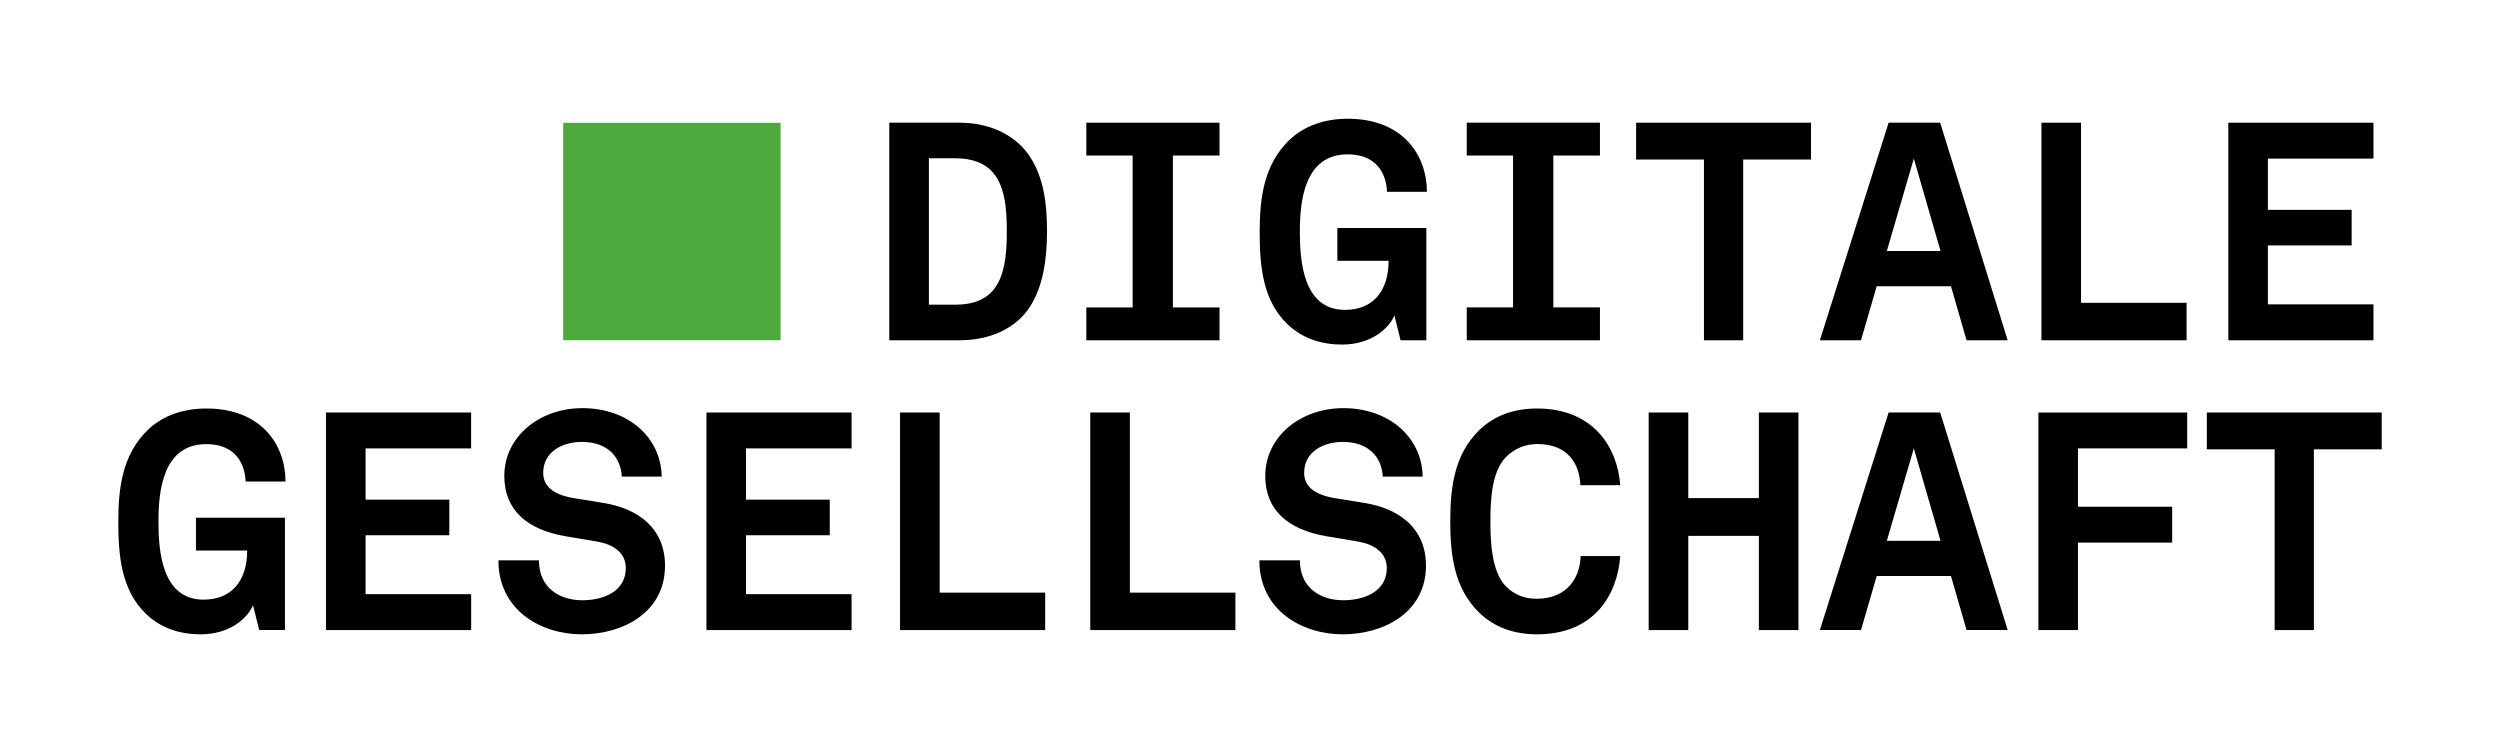
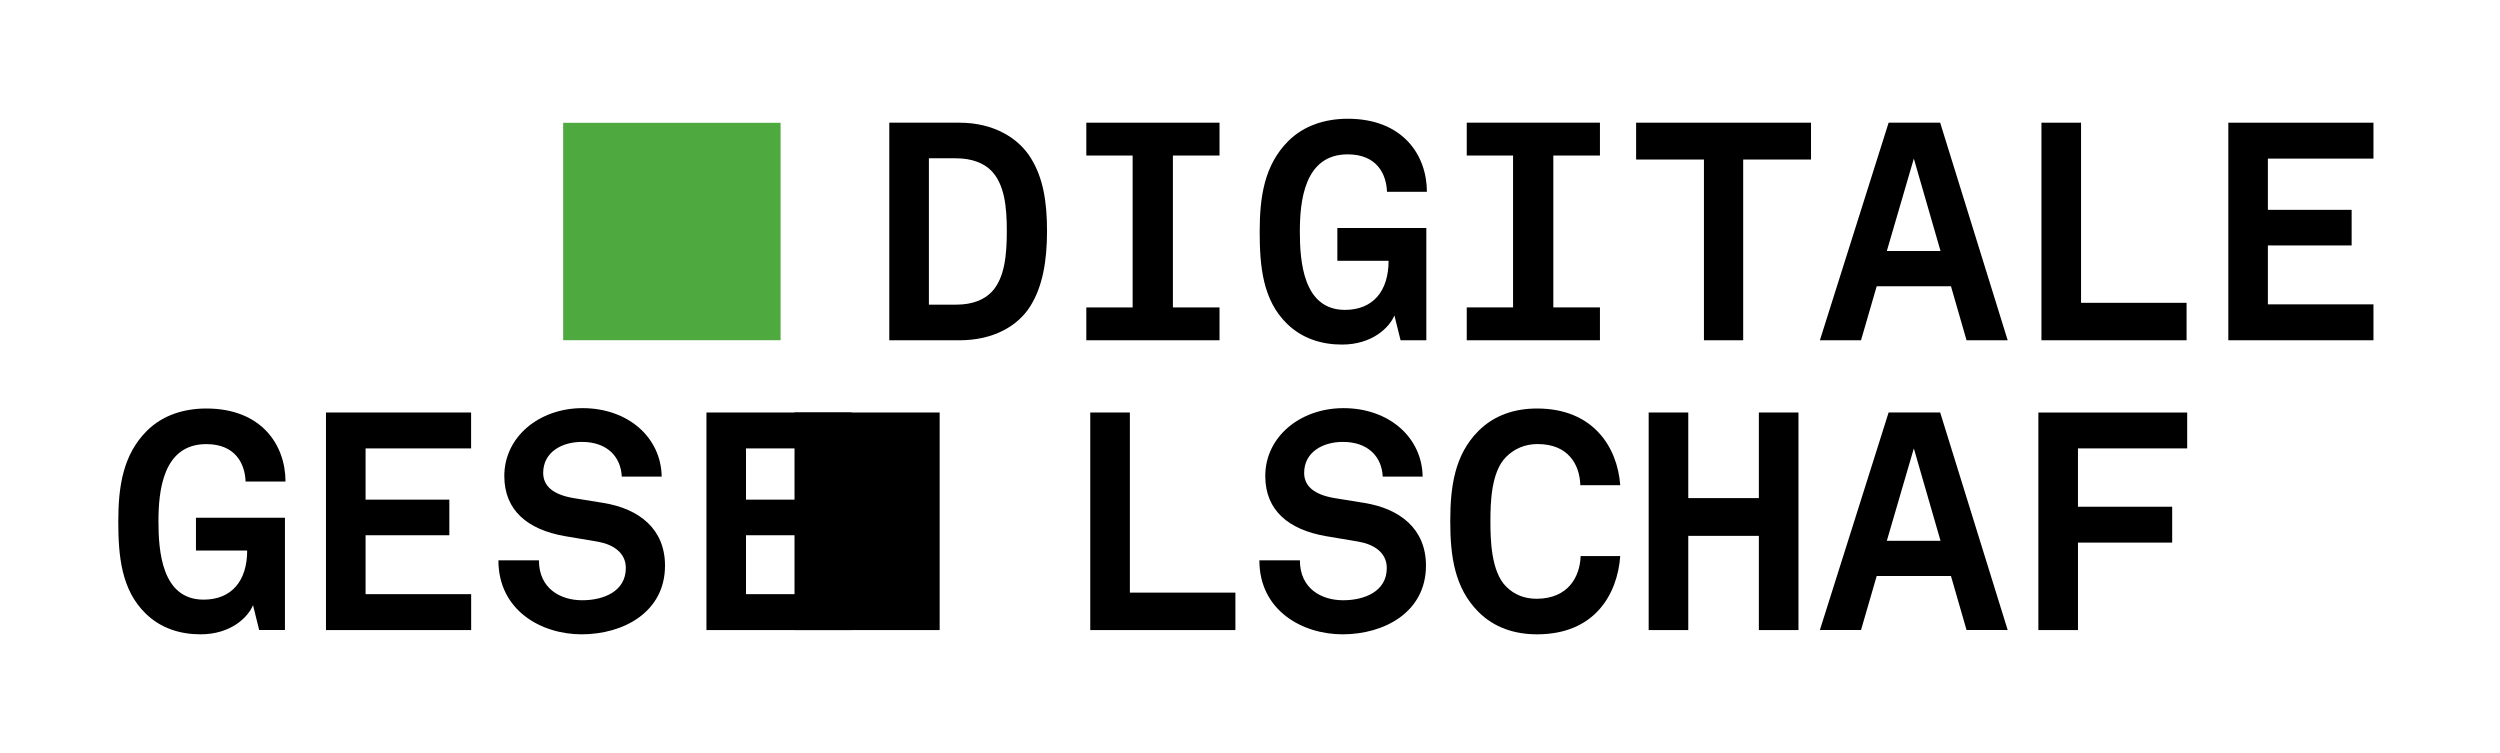
<svg xmlns="http://www.w3.org/2000/svg" version="1.1" id="Ebene_1" x="0px" y="0px" viewBox="0 0 488 147" style="enable-background:new 0 0 488 147;" xml:space="preserve">
  <style type="text/css">
	.st0{fill:#4EA93F;}
	.st1{clip-path:url(#SVGID_00000093873025761027085620000001600701641372537755_);}
	.st2{fill:none;stroke:#000000;stroke-width:2;stroke-miterlimit:10;}
	.st3{fill:none;stroke:#FFFFFF;stroke-width:0.972;stroke-miterlimit:10;}
	.st4{fill:none;stroke:#FFFFFF;stroke-width:0.706;stroke-miterlimit:10;}
	.st5{fill:#FFFFFF;}
	.st6{fill:none;stroke:#FFFFFF;stroke-width:2.753;stroke-miterlimit:10;}
	.st7{fill:none;stroke:#FFFFFF;stroke-width:2.001;stroke-miterlimit:10;}
	.st8{fill:none;stroke:#000000;stroke-width:2.753;stroke-miterlimit:10;}
	.st9{fill:none;stroke:#000000;stroke-width:2.001;stroke-miterlimit:10;}
	.st10{clip-path:url(#SVGID_00000157270177168228040680000001909015802809242756_);}
	.st11{clip-path:url(#SVGID_00000116219559427194623220000012196182935337545376_);}
	.st12{fill:none;stroke:#000000;stroke-width:2.015;stroke-miterlimit:10;}
	.st13{clip-path:url(#SVGID_00000092416636049539362520000002871534082906643874_);}
	.st14{clip-path:url(#SVGID_00000173153524809419805070000004184651818728624573_);}
	.st15{fill:none;stroke:#000000;stroke-width:1.118;stroke-miterlimit:10;}
	.st16{clip-path:url(#SVGID_00000099658836459431255420000012159774398690828965_);}
	.st17{fill:none;stroke:#000000;stroke-width:1.716;stroke-miterlimit:10;}
	.st18{clip-path:url(#SVGID_00000126310080759192789310000013984153979652558747_);}
	.st19{clip-path:url(#SVGID_00000103980683089323856610000010630280730841485994_);}
	.st20{fill:none;stroke:#000000;stroke-width:0.982;stroke-miterlimit:10;}
	.st21{clip-path:url(#SVGID_00000177444888791577720910000004868435221424530105_);}
	.st22{clip-path:url(#SVGID_00000066480051150716286140000014167401519336146360_);}
	.st23{clip-path:url(#SVGID_00000057838035958108132530000004995572098954927512_);}
	.st24{fill:none;stroke:#000000;stroke-width:1.105;stroke-miterlimit:10;}
	.st25{clip-path:url(#SVGID_00000053504947637126102120000010338278345169084043_);}
</style>
  <g>
    <rect x="109.93" y="23.97" class="st0" width="42.44" height="42.44" />
    <g>
      <path d="M201.15,59.71c-2.4,3.89-7.19,6.71-13.84,6.71h-13.72V23.95h13.72c6.65,0,11.5,3,13.9,6.89c2.4,3.83,3.17,8.51,3.17,14.26    C204.38,50.85,203.54,55.88,201.15,59.71z M193.48,33.3c-1.44-1.44-3.71-2.4-6.89-2.4h-5.27v28.57h5.27    c3.36,0,5.63-1.02,7.07-2.58c2.46-2.7,2.87-7.13,2.87-11.8C196.54,40.31,196.06,35.93,193.48,33.3z" />
      <path d="M212.05,60.01h9.04V30.36h-9.04v-6.41h26v6.41h-9.1v29.65h9.1v6.41h-26V60.01z" />
      <path d="M251.22,63.19c-4.73-4.61-5.33-11.2-5.33-17.97s0.9-13,5.57-17.67c3.11-3.11,7.31-4.37,11.62-4.37    c10.78,0,15.45,7.13,15.45,14.26h-7.79c-0.12-3.47-1.98-7.31-7.67-7.31c-8.51,0-9.34,9.22-9.34,15.09    c0,5.81,0.66,15.27,8.81,15.27c5.45,0,8.51-3.65,8.51-9.58h-10V44.5h17.37v21.92h-5.03l-1.2-4.85c-0.96,2.34-4.31,5.69-10.24,5.69    C258.04,67.26,254.21,66.12,251.22,63.19z" />
      <path d="M286.31,60.01h9.04V30.36h-9.04v-6.41h26v6.41h-9.1v29.65h9.1v6.41h-26V60.01z" />
      <path d="M340.28,66.42h-7.67V31.14h-13.24v-7.19h34.14v7.19h-13.24V66.42z" />
      <path d="M380.83,55.88h-14.5l-3.06,10.54h-8.03l13.42-42.47h10.06l13.18,42.47h-8.03L380.83,55.88z M368.31,48.99h10.48    l-5.21-18.03L368.31,48.99z" />
      <path d="M398.49,23.95h7.73v35.16h20.6v7.31h-28.33V23.95z" />
      <path d="M434.97,23.95h28.33v7.01h-20.61v10h16.35v6.95h-16.35v11.5h20.61v7.01h-28.33V23.95z" />
      <path d="M28.42,119.75c-4.73-4.61-5.33-11.2-5.33-17.97c0-6.77,0.9-13,5.57-17.67c3.11-3.11,7.31-4.37,11.62-4.37    c10.78,0,15.45,7.13,15.45,14.26h-7.79c-0.12-3.47-1.98-7.31-7.67-7.31c-8.51,0-9.34,9.22-9.34,15.09    c0,5.81,0.66,15.27,8.81,15.27c5.45,0,8.51-3.65,8.51-9.58h-10v-6.41h17.37v21.92h-5.03l-1.2-4.85    c-0.96,2.34-4.31,5.69-10.24,5.69C35.24,123.82,31.41,122.69,28.42,119.75z" />
      <path d="M63.63,80.52h28.33v7.01H71.36v10h16.35v6.95H71.36v11.5h20.61v7.01H63.63V80.52z" />
      <path d="M113.52,123.82c-7.79,0-16.23-4.61-16.23-14.44h7.91c0,5.51,4.19,7.79,8.45,7.79c4.19,0,8.51-1.74,8.51-6.29    c0-3-2.46-4.61-5.51-5.15l-6.41-1.08c-7.19-1.26-11.8-4.97-11.8-11.74c0-7.61,6.77-13.24,15.27-13.24    c8.87,0,15.33,5.69,15.45,13.36h-7.79c-0.18-3.83-2.81-6.77-7.79-6.77c-3.89,0-7.55,1.98-7.55,6.05c0,2.64,2.04,4.25,5.87,4.91    l5.93,0.96c6.95,1.14,11.98,5.09,11.98,12.22C129.82,119.51,121.67,123.82,113.52,123.82z" />
      <path d="M137.9,80.52h28.33v7.01h-20.61v10h16.35v6.95h-16.35v11.5h20.61v7.01H137.9V80.52z" />
-       <path d="M175.69,80.52h7.73v35.16h20.6v7.31h-28.33V80.52z" />
+       <path d="M175.69,80.52h7.73v35.16v7.31h-28.33V80.52z" />
      <path d="M212.82,80.52h7.73v35.16h20.6v7.31h-28.33V80.52z" />
      <path d="M262.06,123.82c-7.79,0-16.23-4.61-16.23-14.44h7.91c0,5.51,4.19,7.79,8.45,7.79c4.19,0,8.51-1.74,8.51-6.29    c0-3-2.46-4.61-5.51-5.15l-6.41-1.08c-7.19-1.26-11.8-4.97-11.8-11.74c0-7.61,6.77-13.24,15.27-13.24    c8.87,0,15.33,5.69,15.45,13.36h-7.79c-0.18-3.83-2.81-6.77-7.79-6.77c-3.89,0-7.55,1.98-7.55,6.05c0,2.64,2.04,4.25,5.87,4.91    l5.93,0.96c6.95,1.14,11.98,5.09,11.98,12.22C278.35,119.51,270.2,123.82,262.06,123.82z" />
      <path d="M308.54,108.55h7.73c-0.54,7.43-4.97,15.27-16.23,15.27c-4.31,0-8.33-1.26-11.44-4.37c-4.67-4.67-5.51-10.9-5.51-17.67    c0-6.77,0.84-13,5.51-17.67c3.11-3.11,7.13-4.37,11.44-4.37c10.96,0,15.69,7.55,16.23,14.97h-7.79c-0.12-4.01-2.34-8.03-8.33-8.03    c-2.4,0-4.49,0.84-6.17,2.52c-2.94,2.94-3.05,9.04-3.05,12.58c0,3.53,0.12,9.76,3.05,12.7c1.68,1.68,3.65,2.4,6.05,2.4    C306.14,116.82,308.41,112.56,308.54,108.55z" />
      <path d="M343.33,104.6h-13.78v18.39h-7.73V80.52h7.73v16.71h13.78V80.52h7.73v42.47h-7.73V104.6z" />
      <path d="M380.83,112.44h-14.5l-3.06,10.54h-8.03l13.42-42.47h10.06l13.18,42.47h-8.03L380.83,112.44z M368.31,105.56h10.48    l-5.21-18.03L368.31,105.56z" />
      <path d="M405.62,98.91h18.39v7.01h-18.39v17.07h-7.73V80.52h29.05v7.01h-21.32V98.91z" />
-       <path d="M451.68,122.99h-7.67V87.71h-13.24v-7.19h34.14v7.19h-13.24V122.99z" />
    </g>
  </g>
</svg>